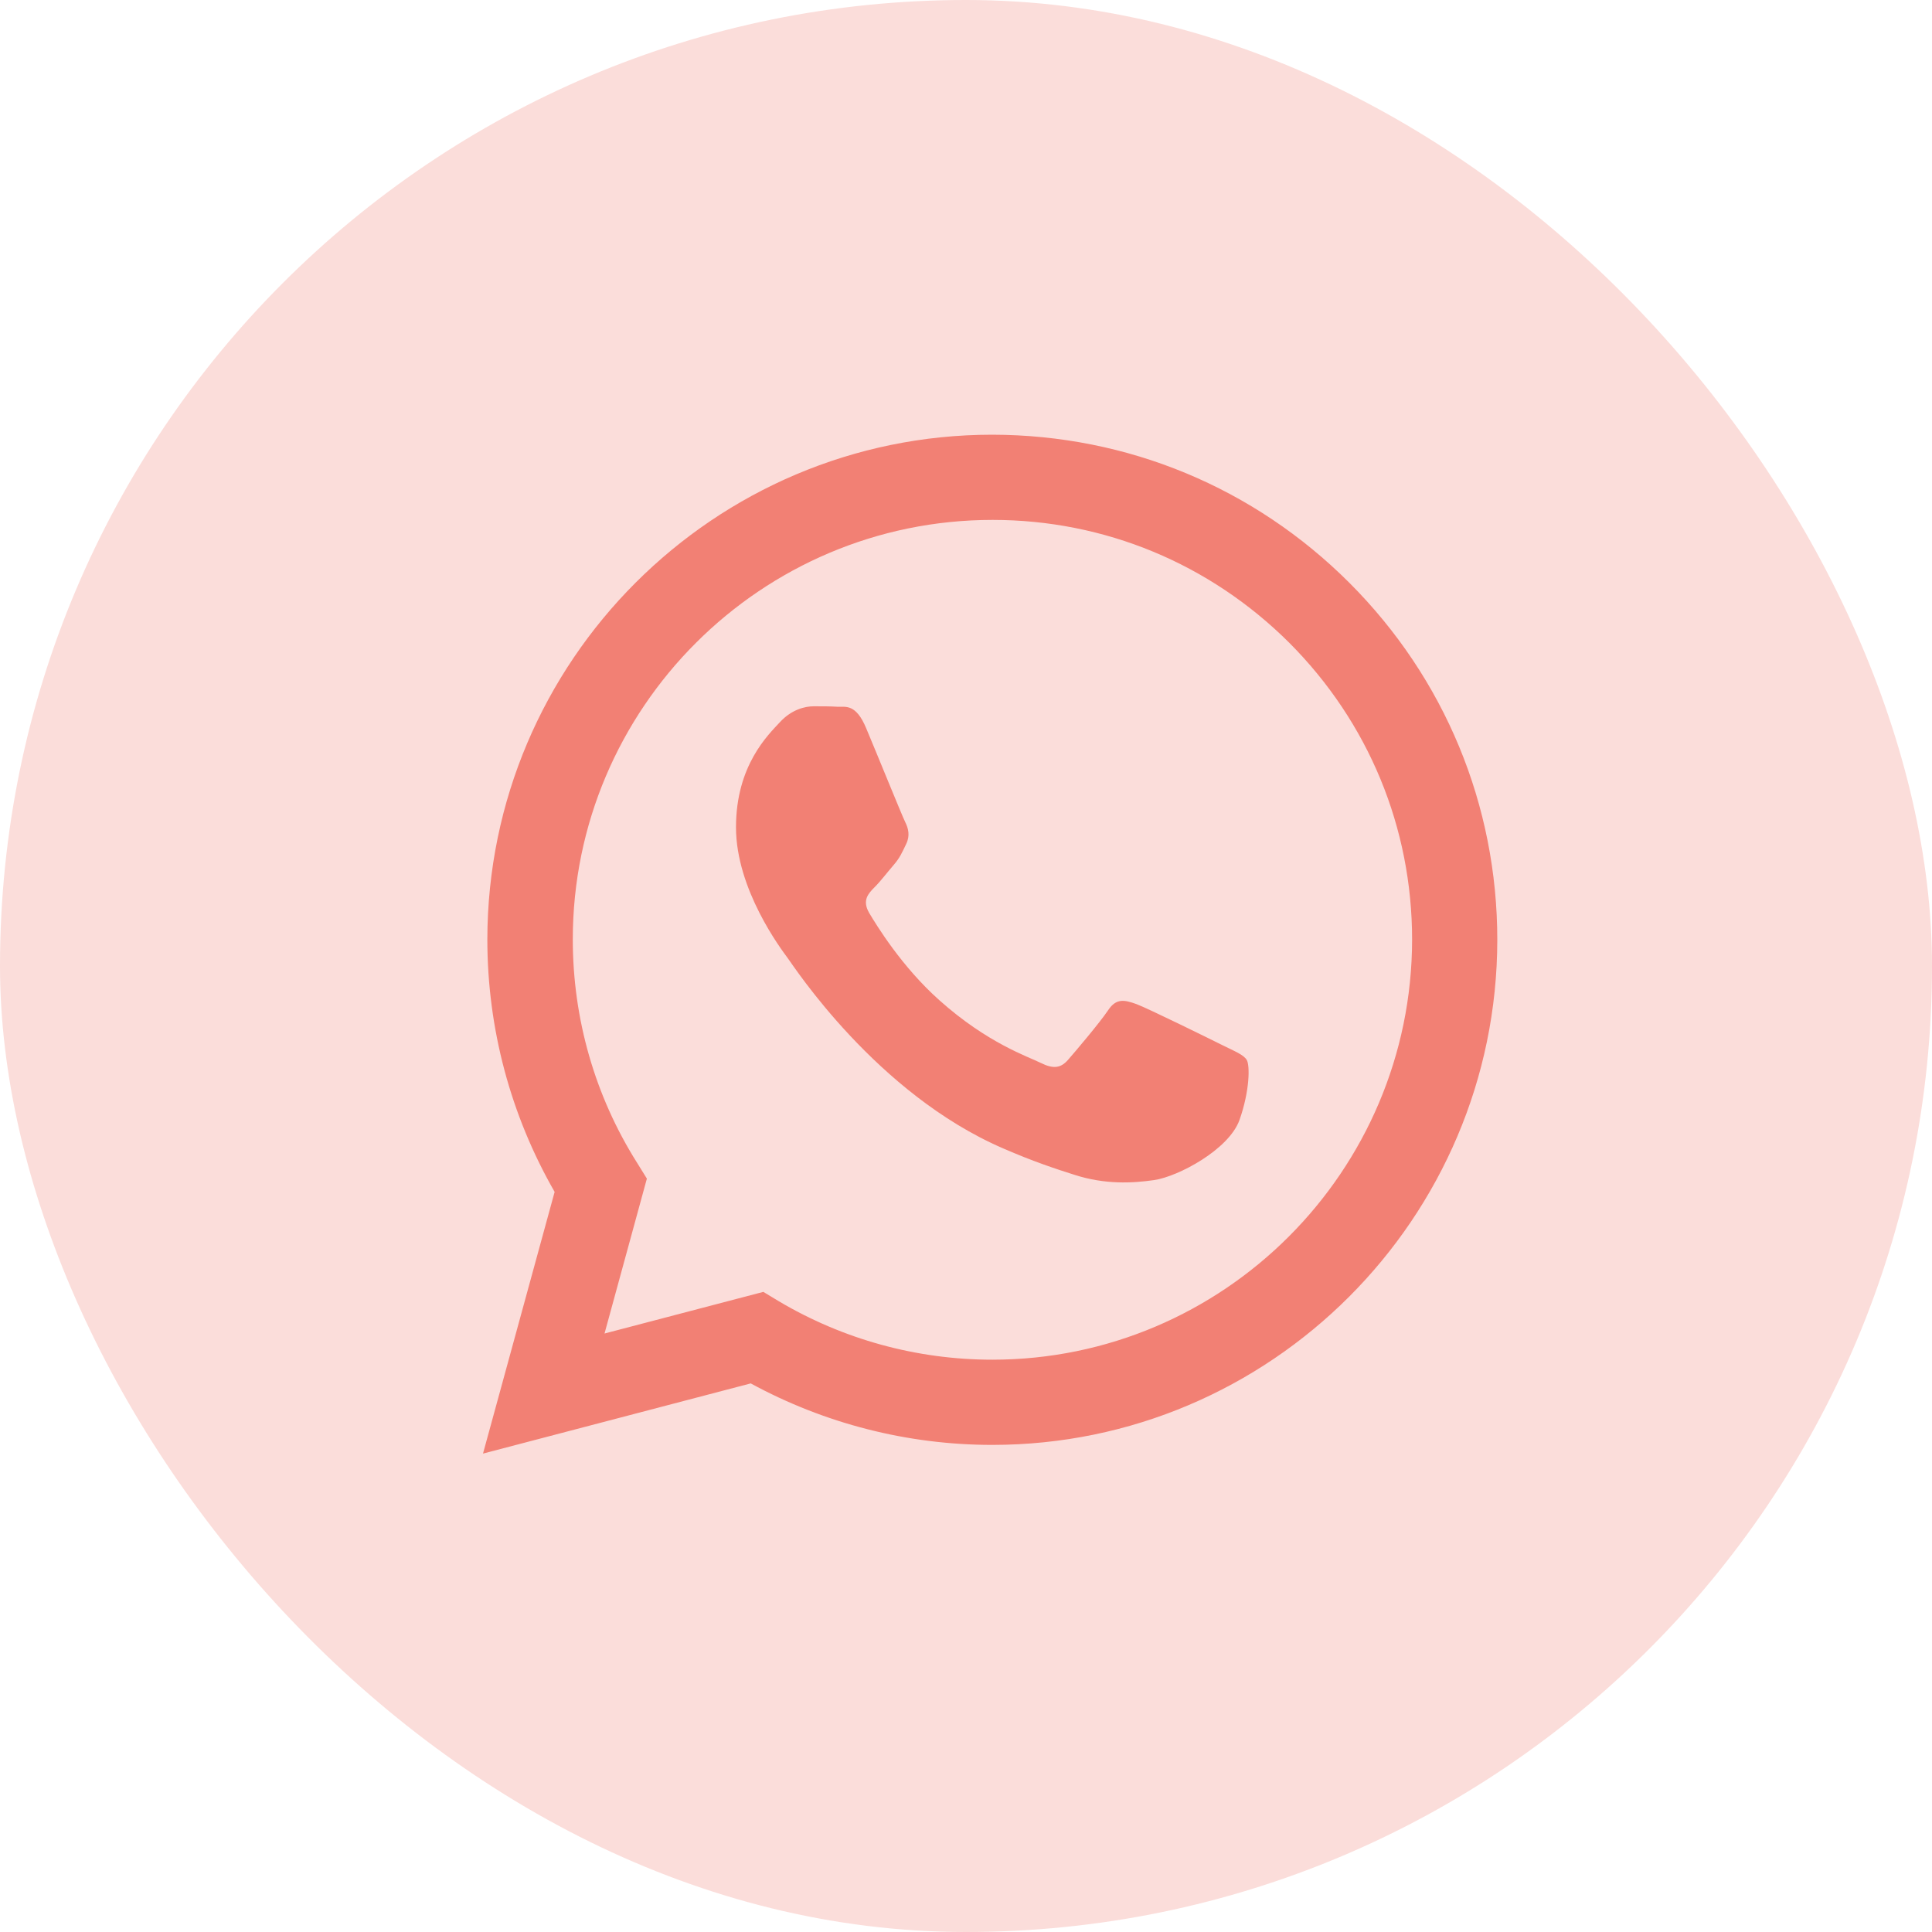
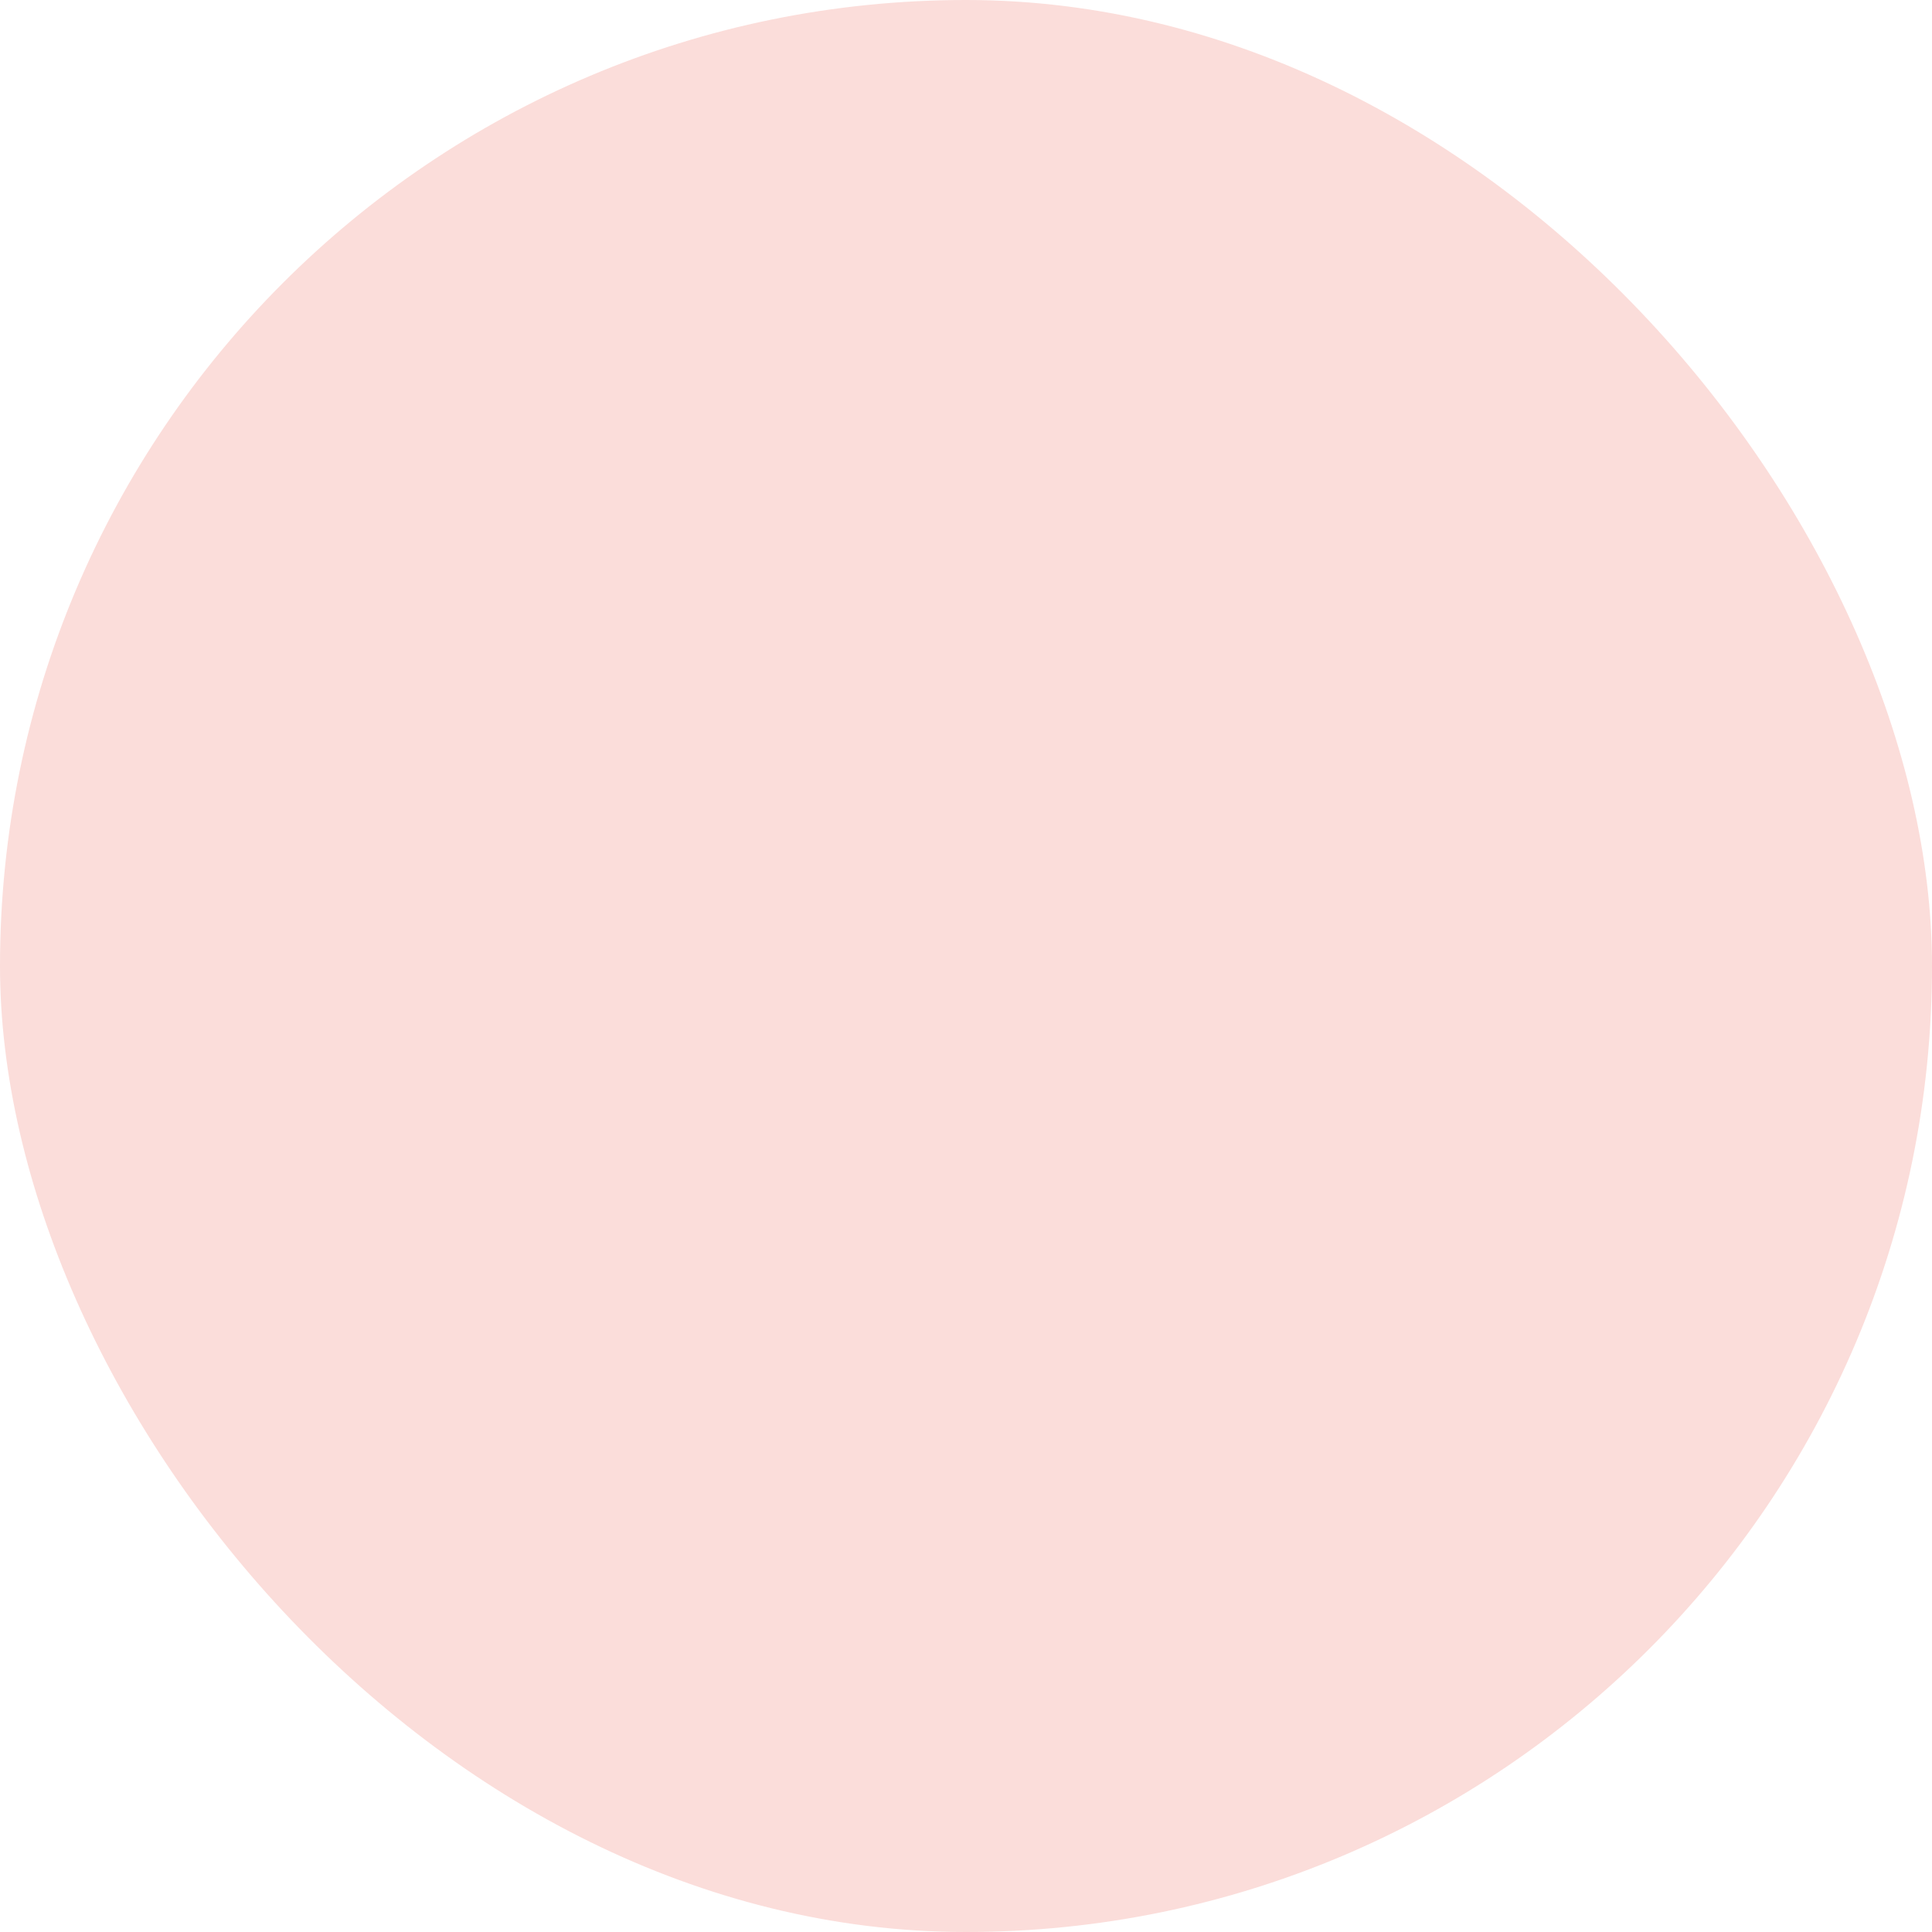
<svg xmlns="http://www.w3.org/2000/svg" width="40" height="40" viewBox="0 0 40 40" fill="none">
  <rect width="40" height="40" rx="20" fill="#FBDDDA" />
-   <path fill-rule="evenodd" clip-rule="evenodd" d="M27.938 12.067C25.963 10.093 23.342 9.005 20.545 9C14.781 9 10.095 13.691 10.09 19.45C10.09 21.294 10.571 23.088 11.483 24.677L10 30.095L15.543 28.642C17.072 29.474 18.791 29.915 20.54 29.915H20.545C26.304 29.915 30.995 25.224 31 19.46C31 16.668 29.912 14.042 27.938 12.067ZM20.545 28.151C18.981 28.151 17.453 27.73 16.12 26.938L15.804 26.747L12.516 27.609L13.393 24.402L13.188 24.071C12.316 22.688 11.859 21.089 11.859 19.45C11.859 14.659 15.759 10.764 20.55 10.764C22.871 10.764 25.051 11.671 26.695 13.31C28.334 14.954 29.236 17.134 29.236 19.455C29.231 24.251 25.331 28.151 20.545 28.151ZM25.311 21.64C25.051 21.51 23.768 20.878 23.527 20.788C23.287 20.703 23.111 20.658 22.941 20.918C22.765 21.179 22.264 21.77 22.114 21.941C21.963 22.116 21.808 22.136 21.547 22.006C21.287 21.876 20.445 21.6 19.448 20.708C18.671 20.016 18.149 19.159 17.994 18.899C17.844 18.638 17.979 18.498 18.109 18.367C18.225 18.252 18.37 18.062 18.5 17.911C18.631 17.761 18.676 17.651 18.761 17.475C18.846 17.3 18.806 17.149 18.741 17.019C18.676 16.889 18.154 15.601 17.934 15.079C17.723 14.568 17.508 14.638 17.348 14.633C17.197 14.623 17.022 14.623 16.846 14.623C16.671 14.623 16.39 14.688 16.15 14.949C15.909 15.21 15.238 15.841 15.238 17.129C15.238 18.417 16.175 19.655 16.305 19.831C16.435 20.006 18.144 22.642 20.766 23.775C21.387 24.046 21.873 24.206 22.254 24.326C22.881 24.527 23.447 24.497 23.898 24.432C24.399 24.357 25.442 23.8 25.662 23.189C25.878 22.577 25.878 22.056 25.813 21.946C25.747 21.836 25.572 21.77 25.311 21.64Z" fill="#F28074" />
</svg>